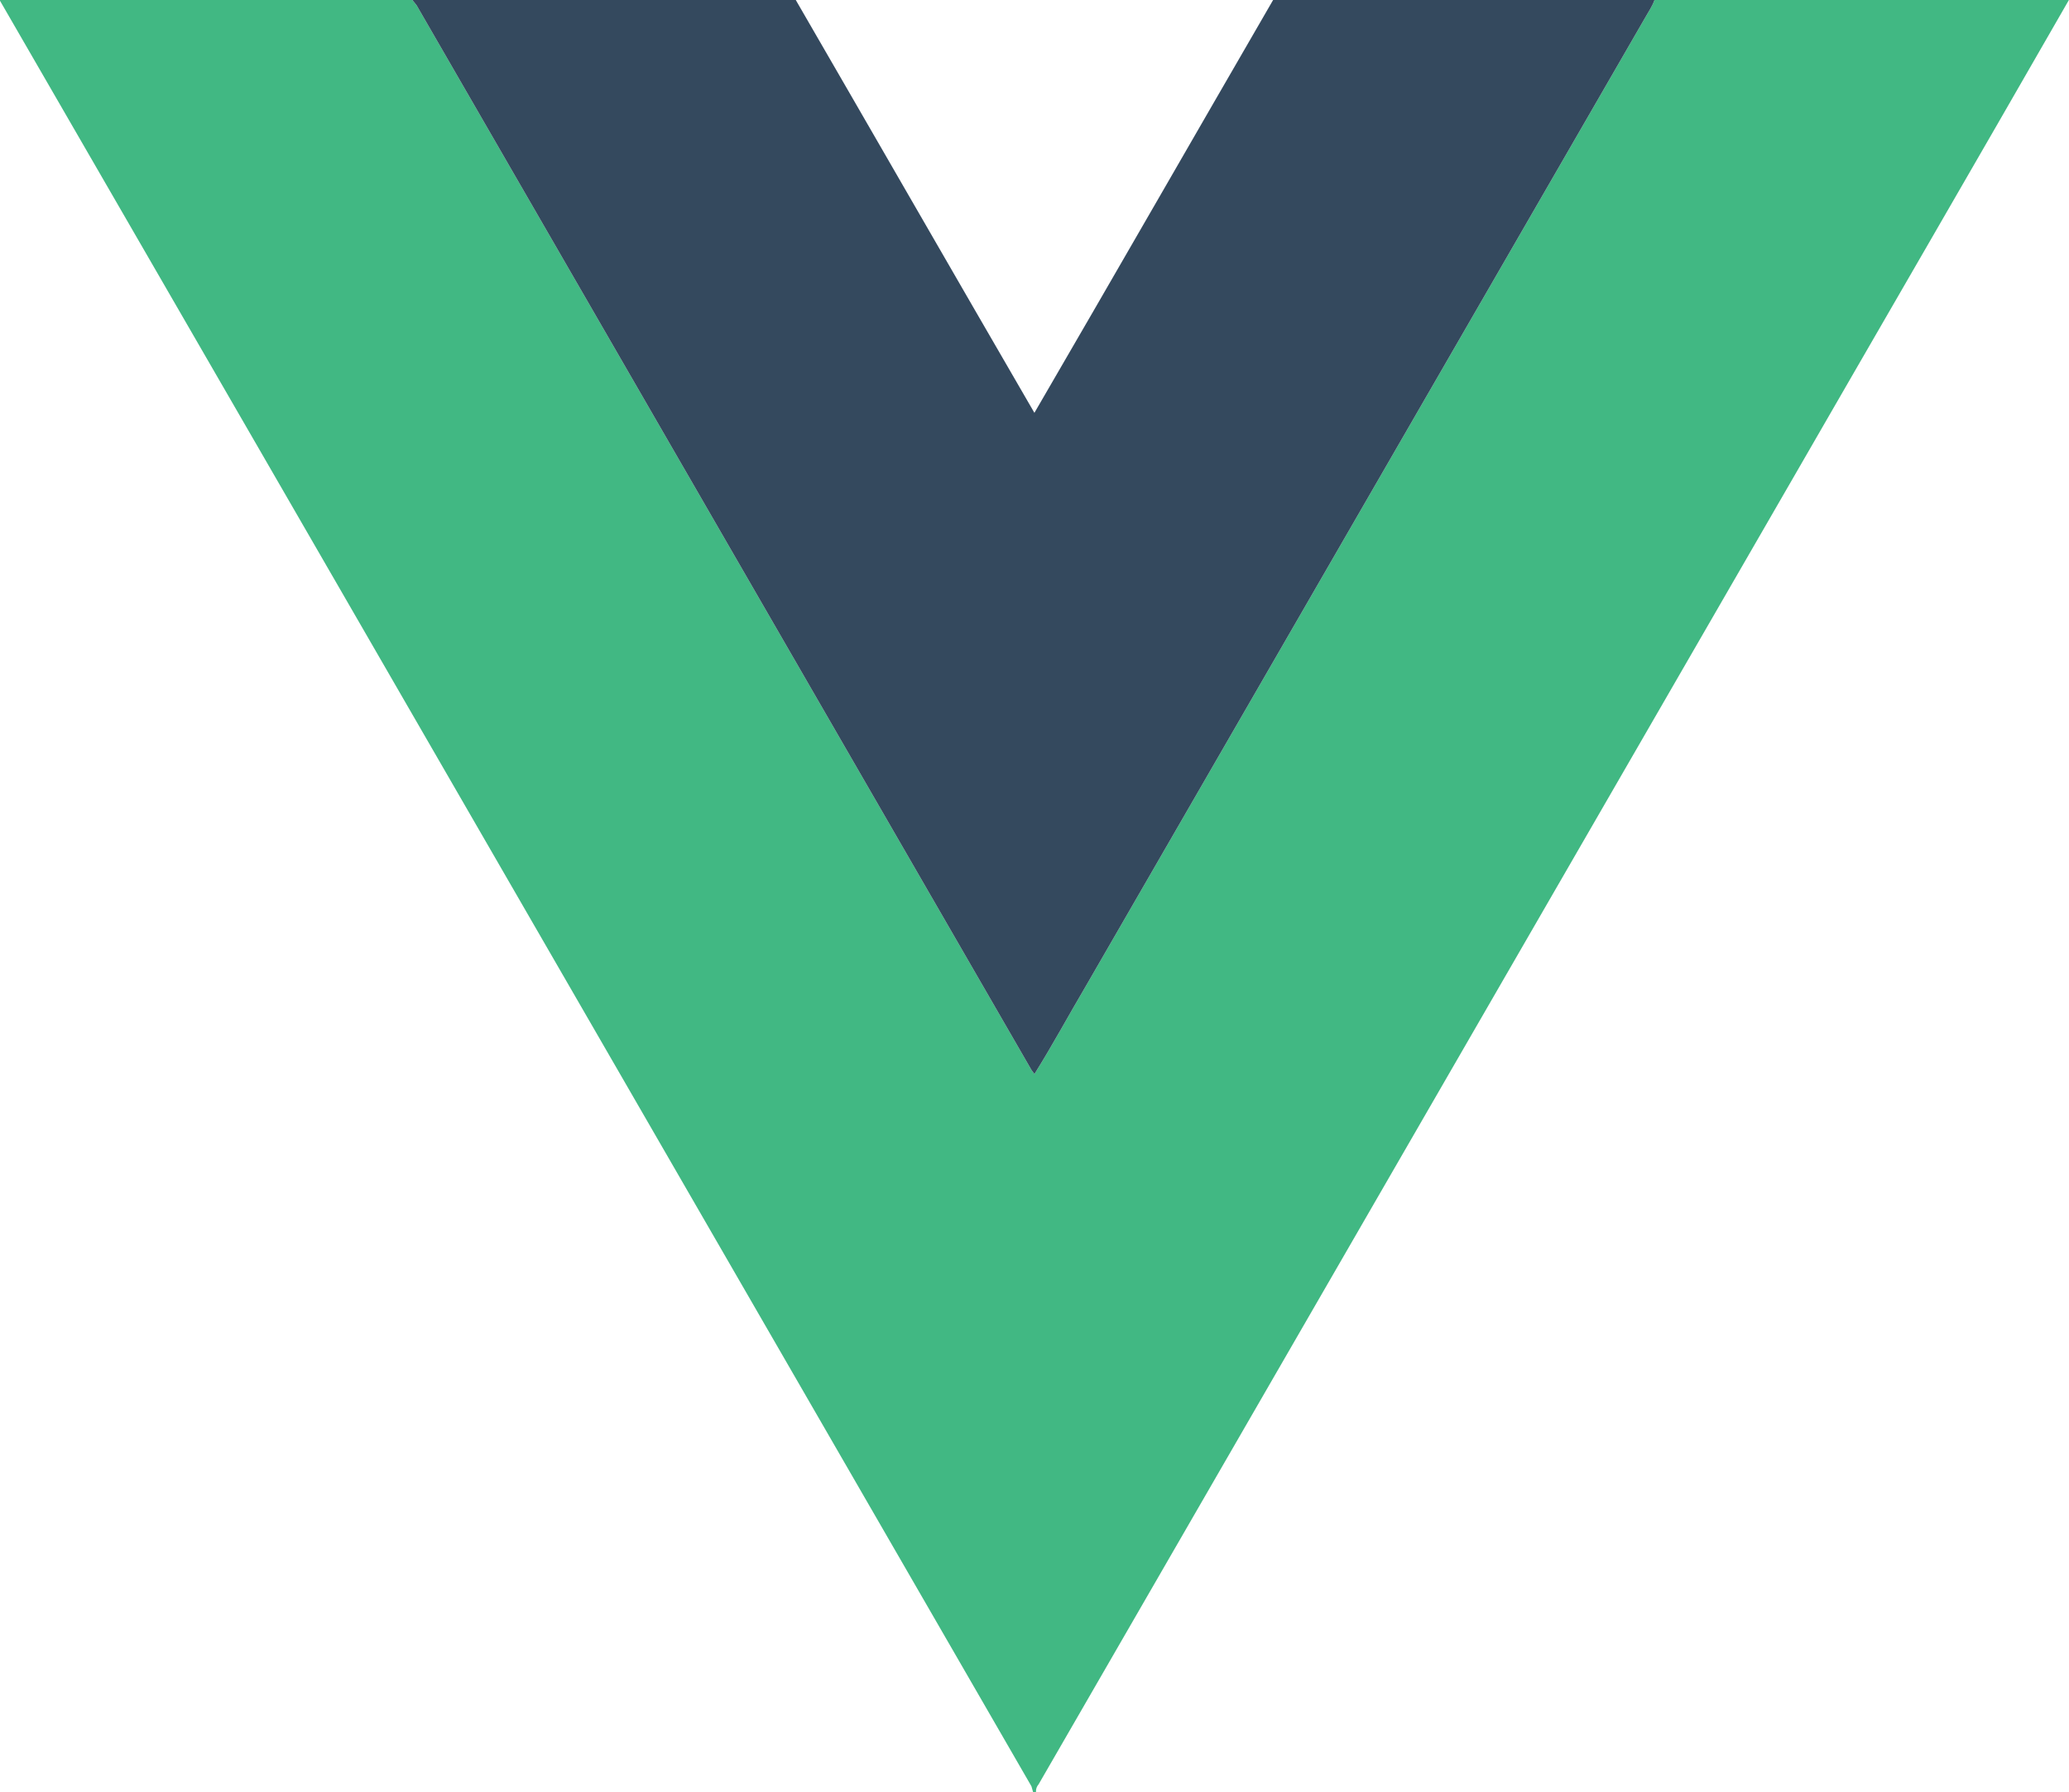
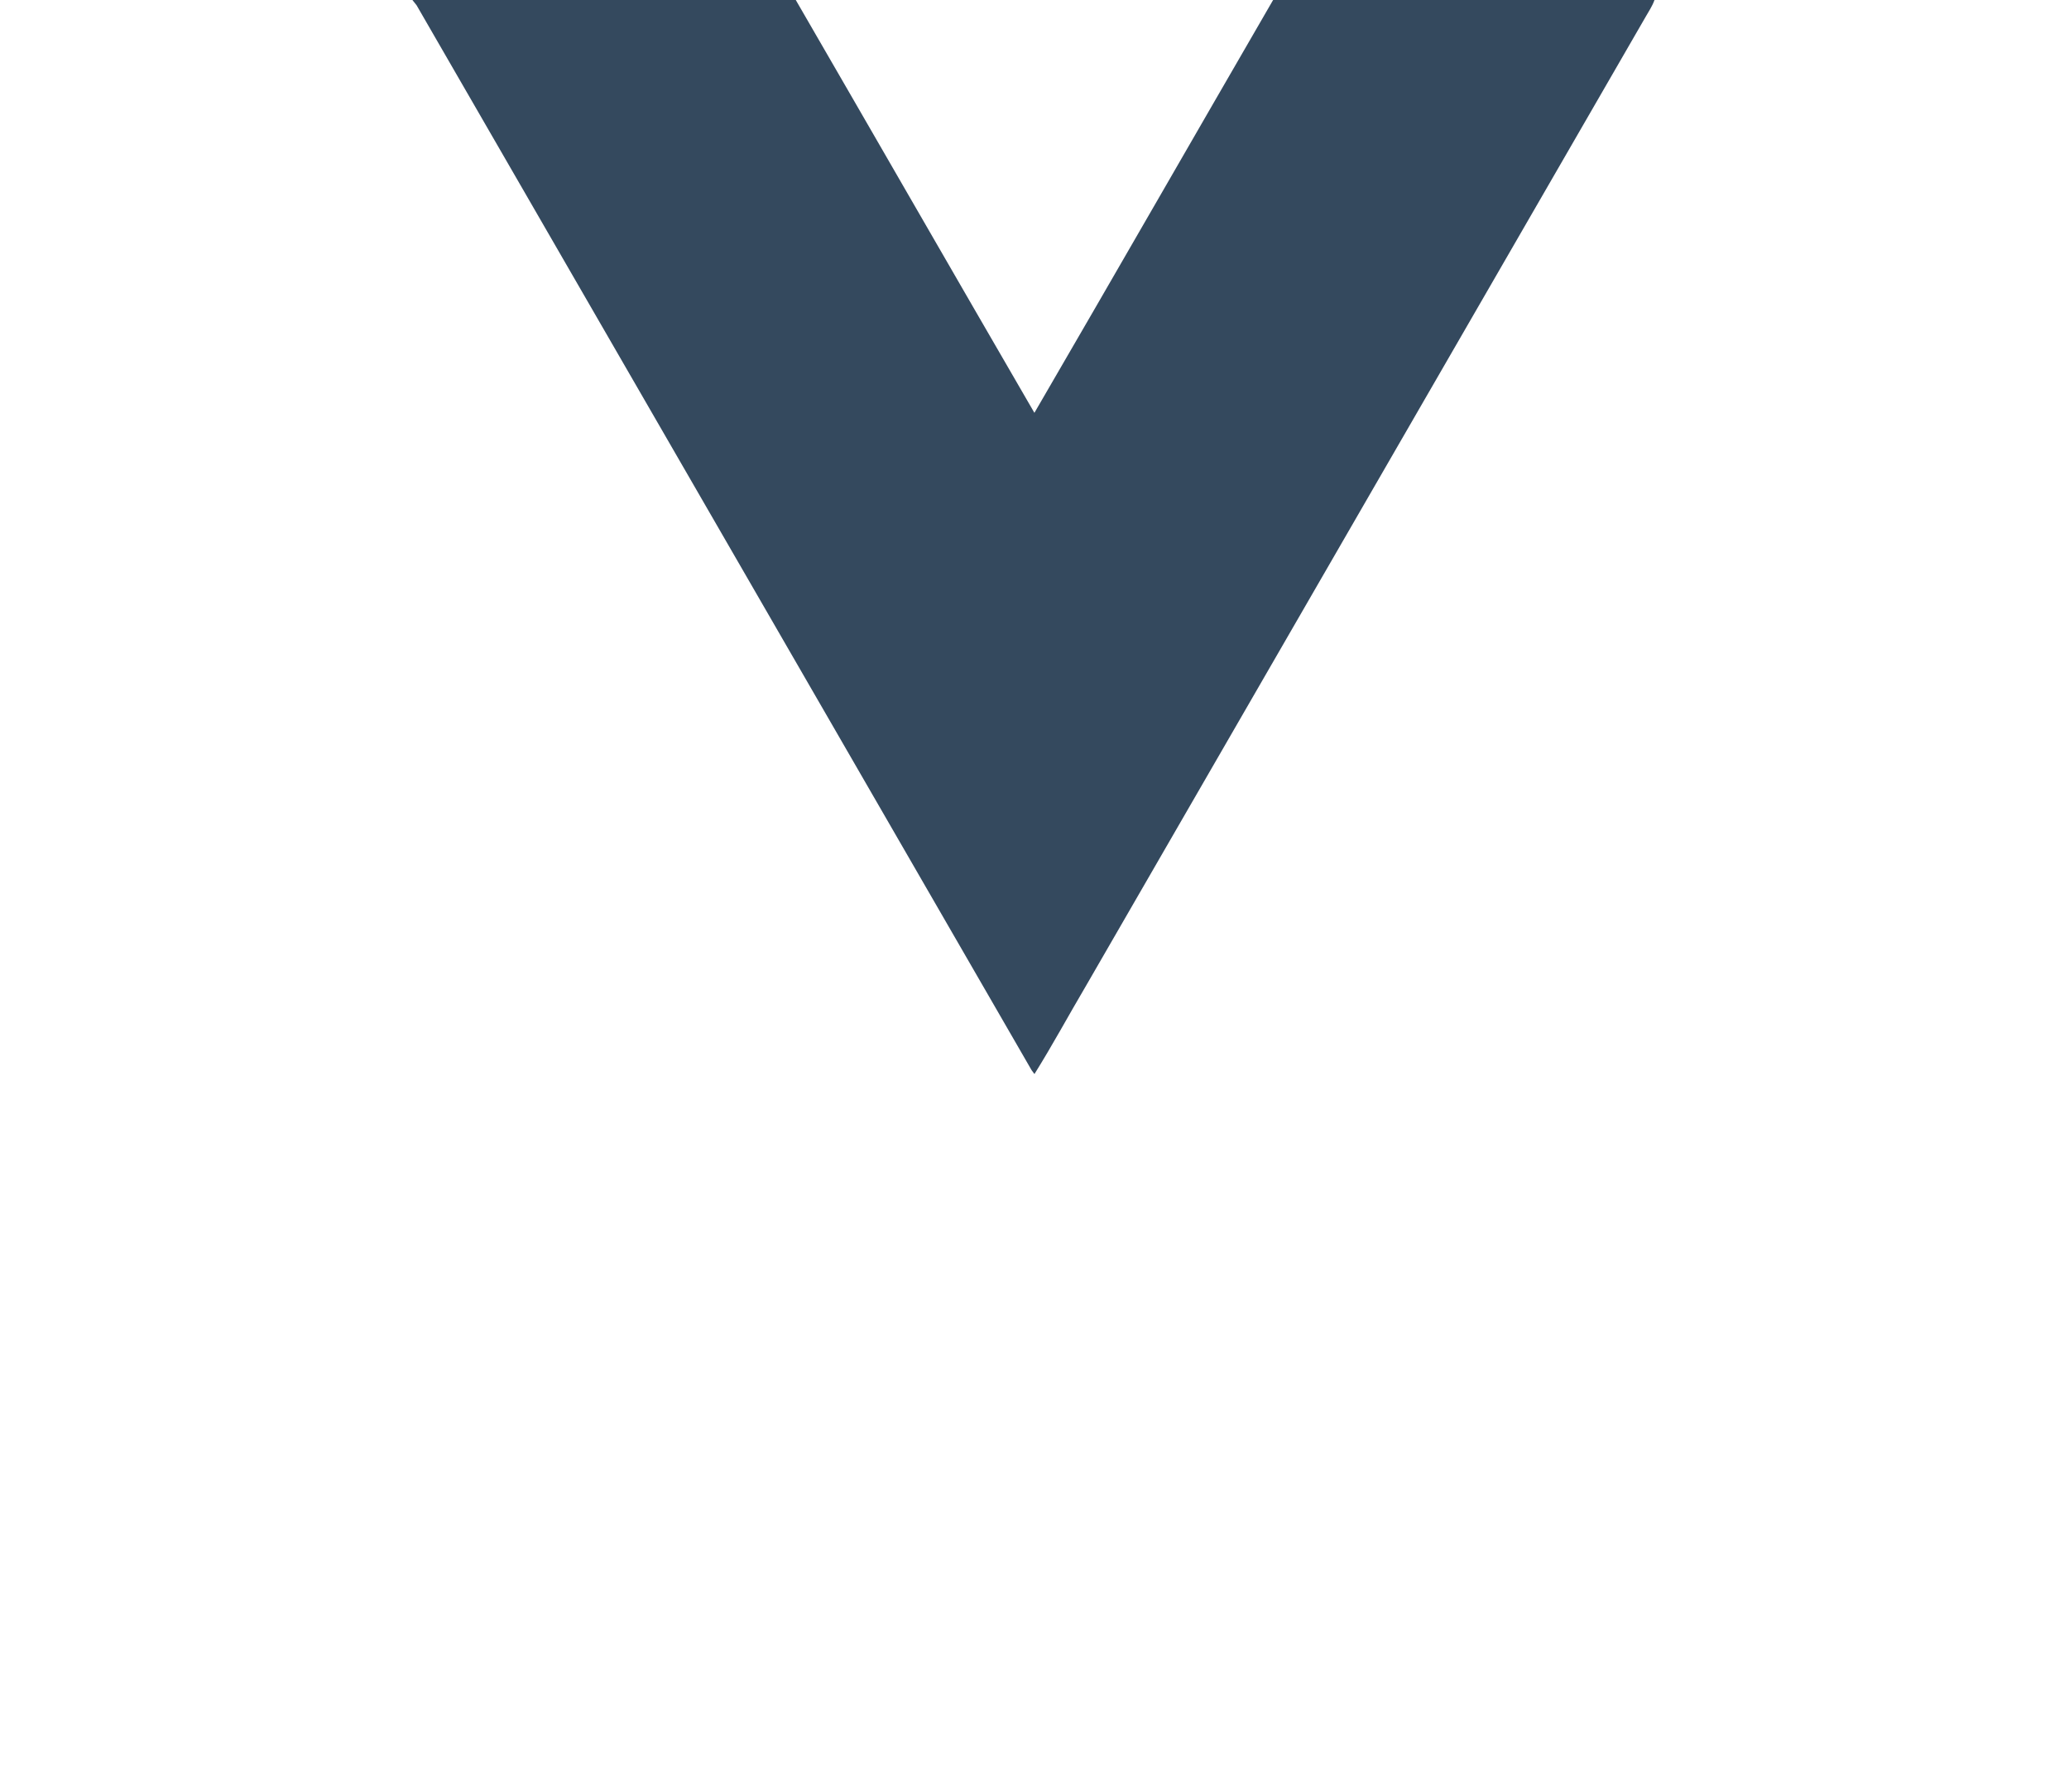
<svg xmlns="http://www.w3.org/2000/svg" height="769pt" viewBox="0 0 888 769" width="1184">
-   <path d="M0 0h177c.44.56 1.34 1.68 1.79 2.25C266.76 154.6 354.8 306.92 442.77 459.28c.3.41.91 1.22 1.21 1.62 7.74-12.38 14.7-25.28 22.13-37.87C546.16 284.46 626.19 145.9 706.23 7.33c1.36-2.4 2.95-4.7 3.86-7.33H888v-.08c-40.94 71.32-82.24 142.44-123.32 213.69-106.31 184.03-212.6 368.08-318.92 552.1-.81.92-1.19 2.01-1.13 3.29h-1.25c-.17-.61-.52-1.82-.69-2.43C295.09 511.18 147.68 255.67 0 .32V0Z" fill="#41b883" />
  <path d="M177 0h164.54c34.19 59.02 68.18 118.17 102.42 177.16C478.26 118.2 512.21 59.03 546.41 0h163.68c-.91 2.63-2.5 4.93-3.86 7.33-80.04 138.57-160.07 277.13-240.12 415.7-7.43 12.59-14.39 25.49-22.13 37.87-.3-.4-.91-1.21-1.21-1.62C354.8 306.92 266.76 154.6 178.79 2.25 178.34 1.68 177.44.56 177 0Z" fill="#34495e" />
</svg>